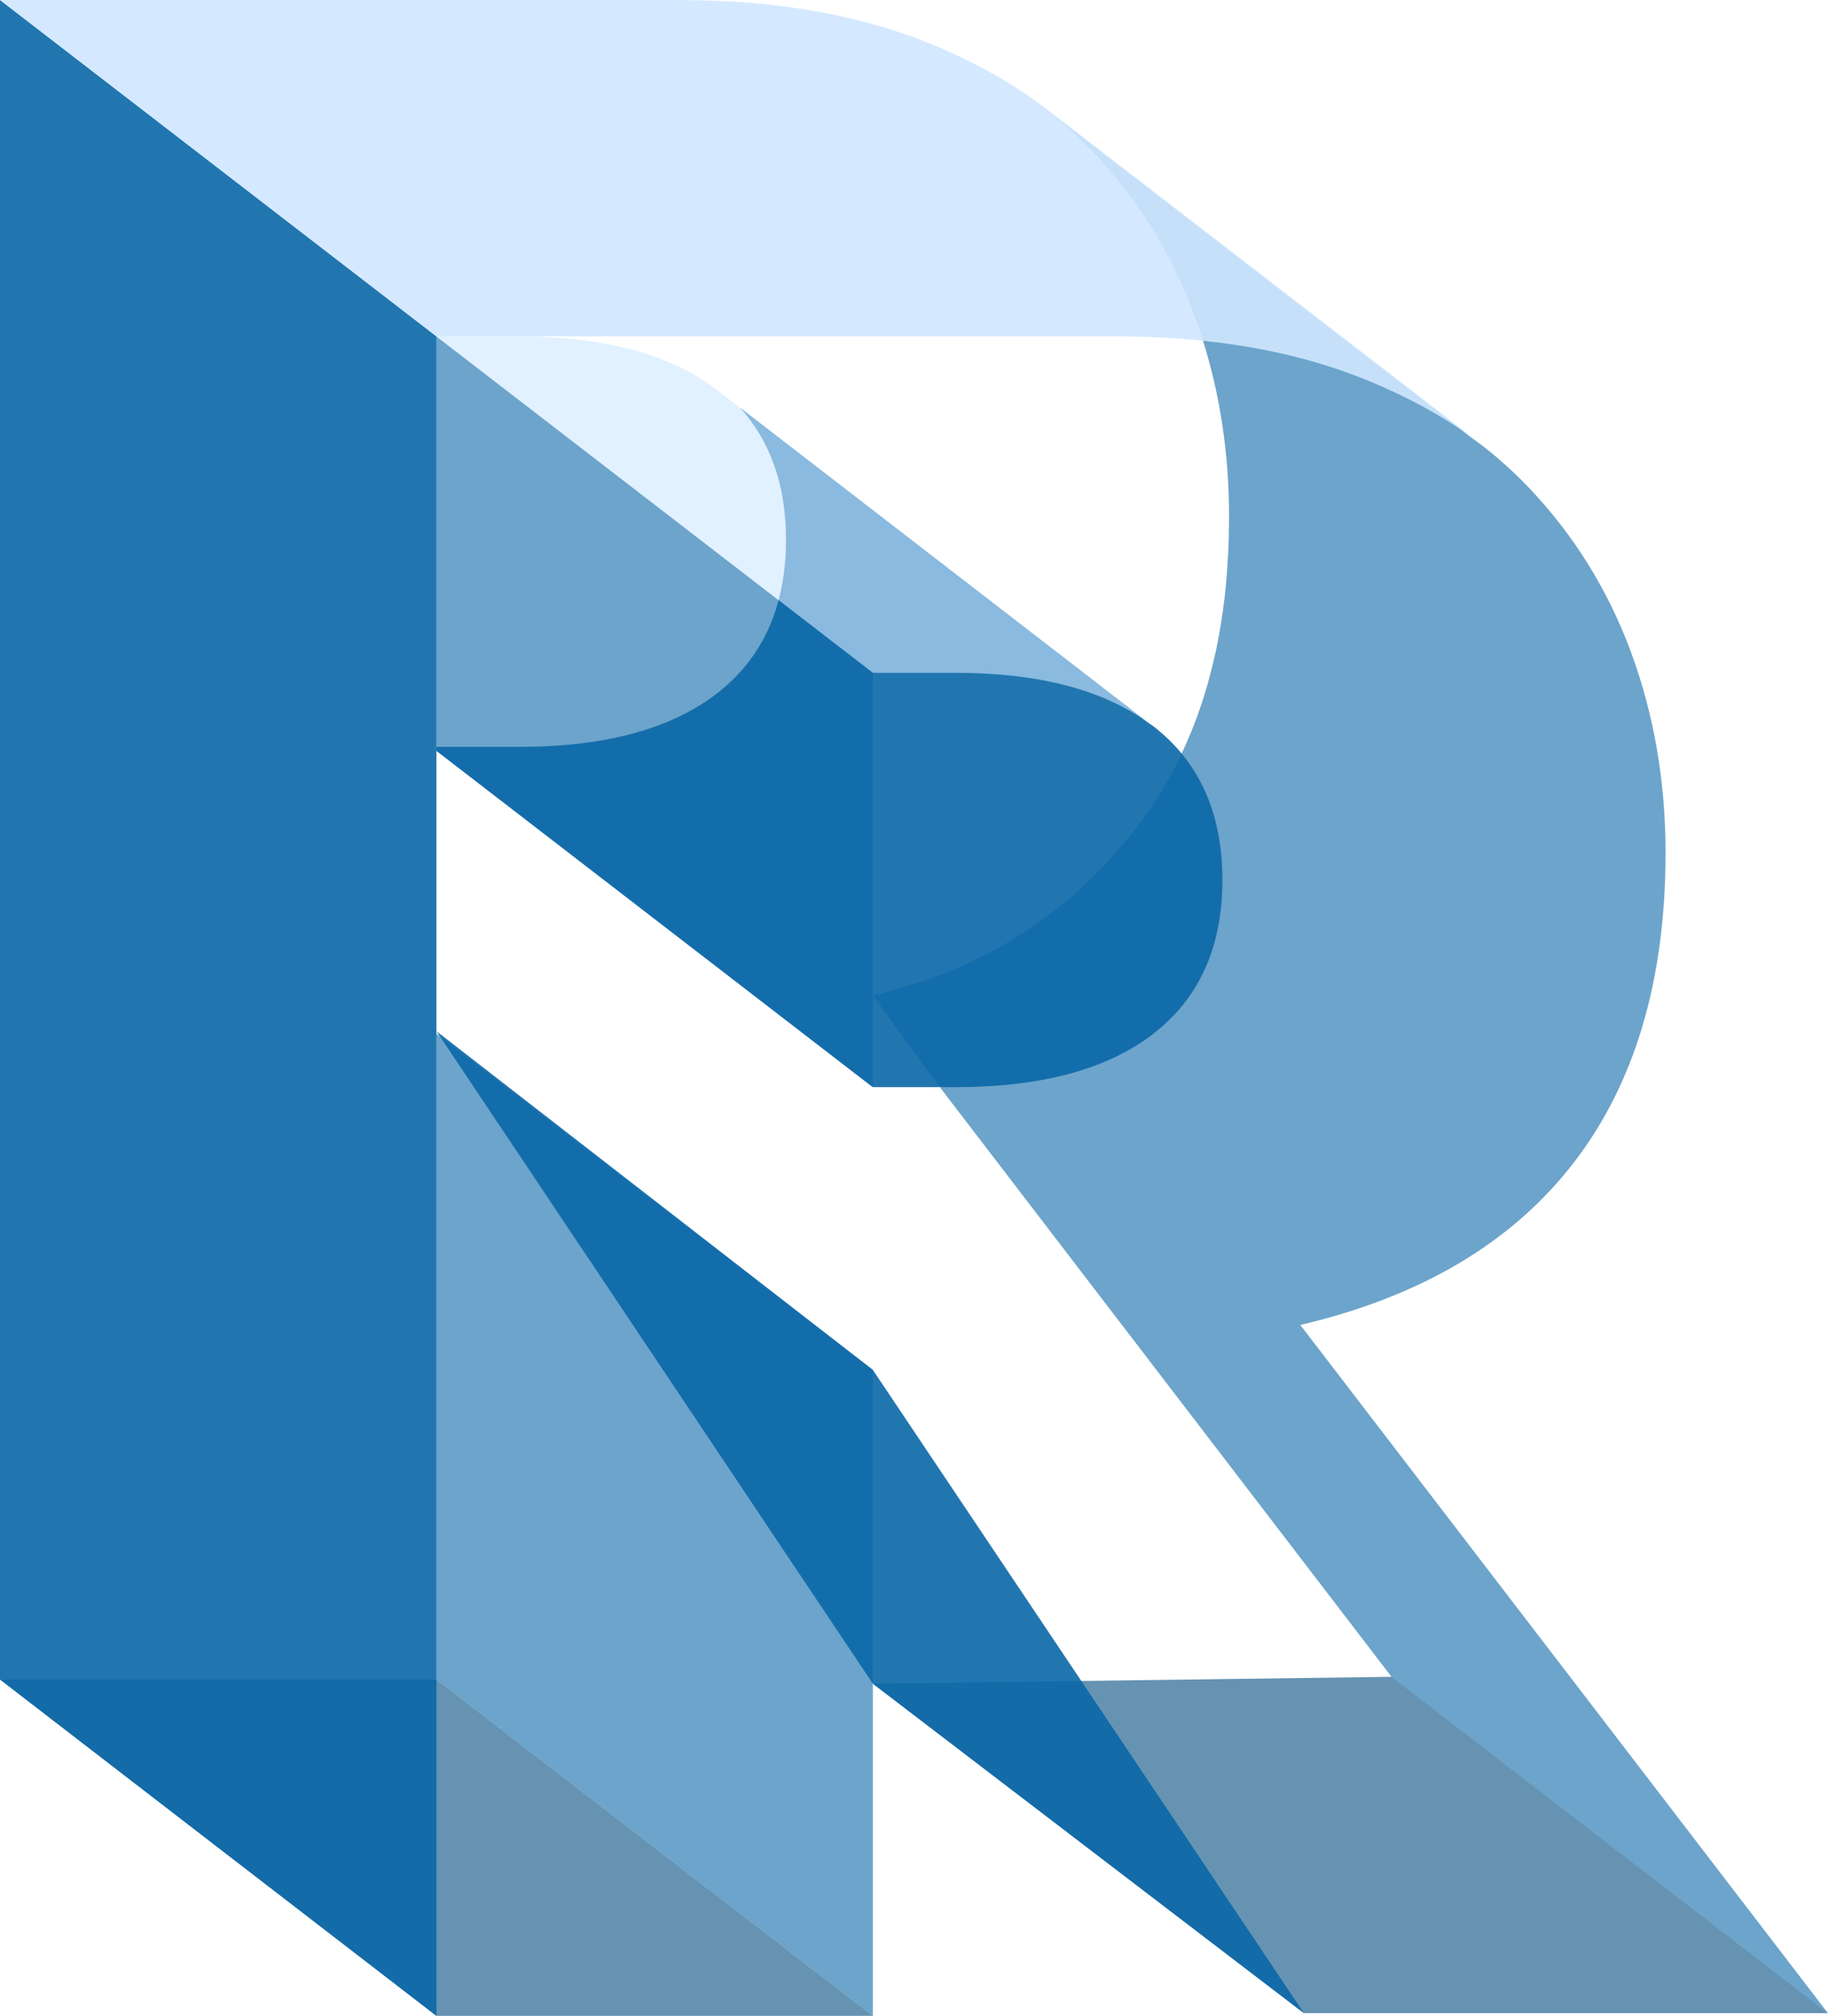
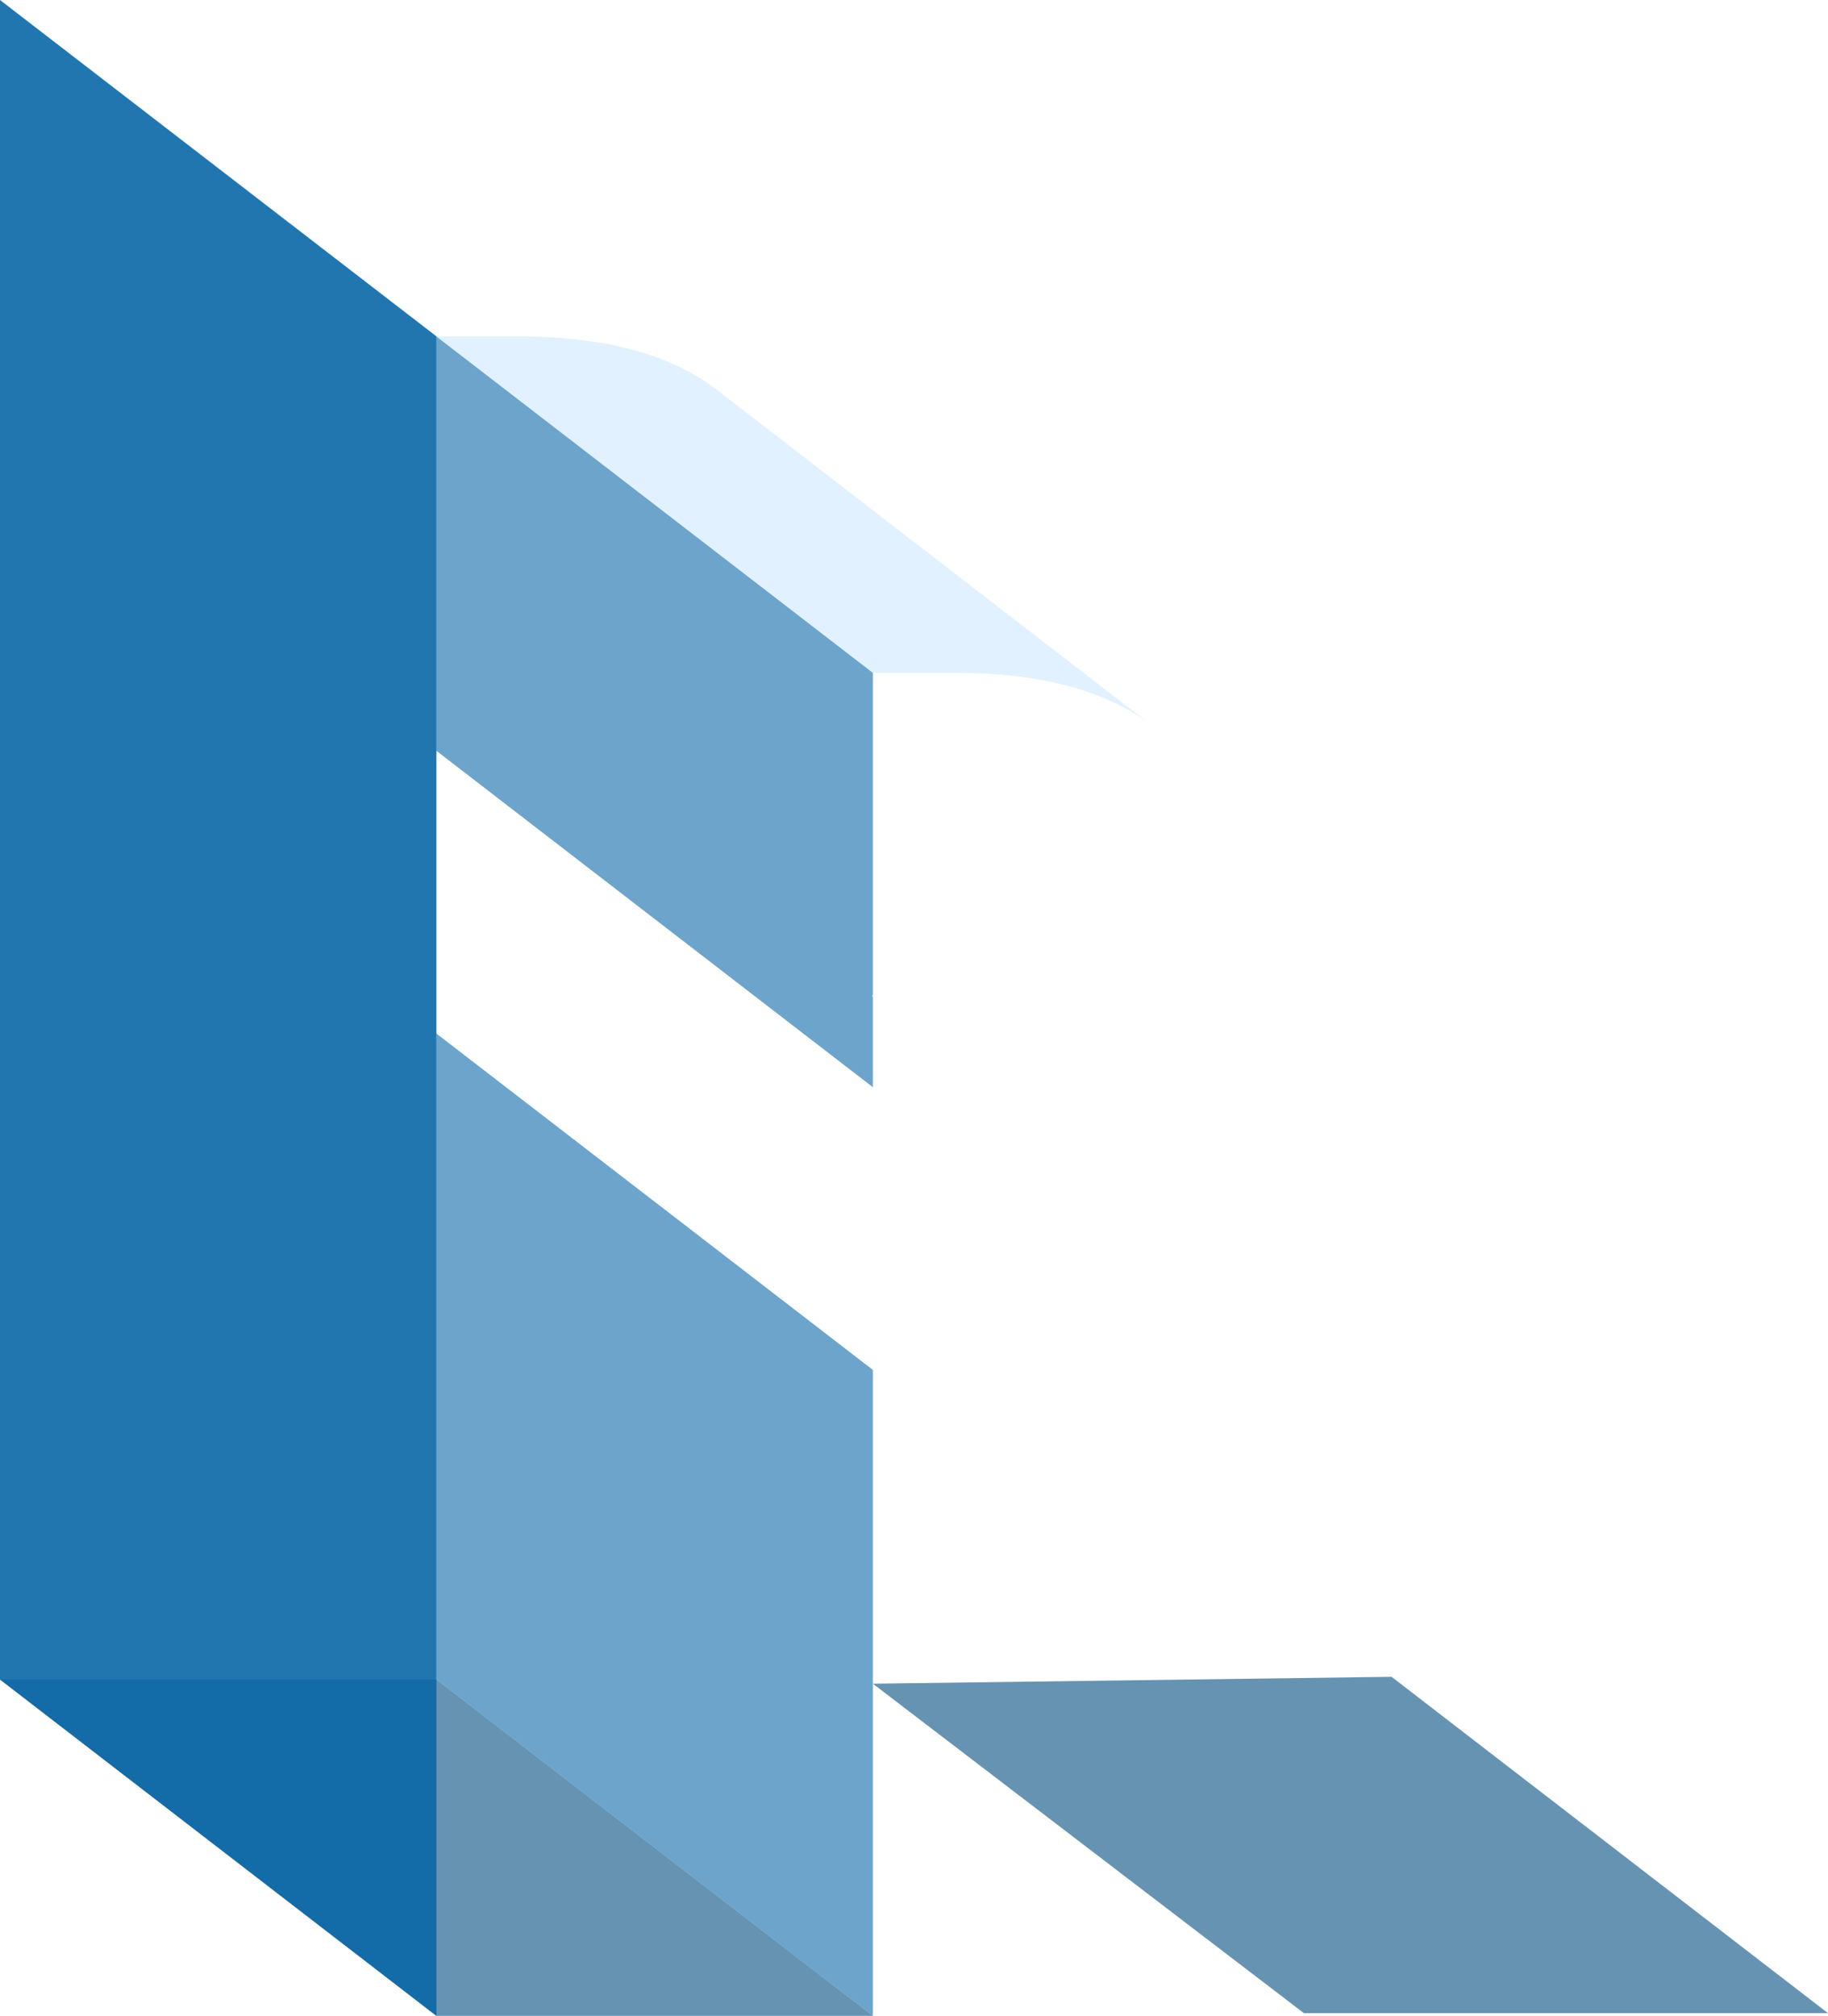
<svg xmlns="http://www.w3.org/2000/svg" id="Layer_1" viewBox="0 0 664.23 732.2">
  <defs>
    <style>.cls-1{fill:#004c7f;}.cls-1,.cls-2,.cls-3{opacity:.6;}.cls-4,.cls-2{fill:#0b68a8;}.cls-4,.cls-5{opacity:.9;}.cls-3,.cls-5{fill:#cfe7ff;}</style>
  </defs>
-   <path class="cls-2" d="M472.5,481.24s0,0,.01,0h0c43.69-10.24,76.72-29.79,99.11-58.65,22.37-28.85,33.58-66.47,33.58-112.86,0-25.89-4.19-50.16-12.54-72.81-8.37-22.65-20.77-42.6-37.21-59.87-5.36-5.62-11.2-10.86-17.5-15.71-.99-.76-2.06-1.44-3.07-2.18l-155.67-120.1-.06-.04-.27-.21c6.49,4.95,12.49,10.32,17.99,16.08,16.44,17.27,28.85,37.22,37.21,59.87,1,2.71,1.94,5.44,2.82,8.2,0,0-.02,0-.03,0h0c6.48,20.29,9.72,41.82,9.72,64.61,0,4.07-.09,8.05-.25,11.96-.01.29-.03.57-.04.86-.16,3.45-.39,6.82-.68,10.15-.05.55-.08,1.12-.13,1.67-.29,3.15-.67,6.23-1.08,9.28-.22,1.63-.48,3.23-.73,4.83-.22,1.39-.46,2.77-.71,4.15-.33,1.84-.67,3.69-1.05,5.5-.14.64-.3,1.27-.44,1.9-.76,3.44-1.61,6.81-2.54,10.11-.42,1.49-.85,2.97-1.3,4.44-.38,1.23-.77,2.46-1.18,3.67-2.06,6.08-4.4,11.96-7.11,17.61,0,0,.01.02.02.03-4.55,9.6-9.97,18.52-16.32,26.71-22.39,28.86-52.2,50.86-95.89,61.1l23.52,32.42,1.42.94h-.58s164.13,214.18,164.13,214.18l158.58,122.17-191.73-249.98ZM472.48,481.24s0,0,.01,0l.12.16-.14-.16Z" />
  <polygon class="cls-1" points="0 610.03 158.58 610.03 317.16 732.2 158.58 732.2 0 610.03" />
  <polygon class="cls-4" points="0 0 158.58 122.17 158.58 732.2 0 610.03 0 0" />
-   <path class="cls-4" d="M419.1,263.8c-.62-.48-1.32-.89-1.96-1.35l-148.22-114.33c11.05,12.25,16.68,28.17,16.68,47.91,0,24.27-8.37,42.88-25.08,55.83-16.73,12.94-40.73,19.42-72.01,19.42h-29.94v1.43l158.58,122.17h29.94c31.27,0,55.28-6.47,72.01-19.42,16.71-12.94,25.08-31.55,25.08-55.83s-8.37-42.88-25.08-55.83Z" />
  <polygon class="cls-1" points="317.16 611.55 473.8 731.22 664.23 731.22 505.65 609.05 317.16 611.55" />
-   <polygon class="cls-4" points="317.16 497.57 158.58 374.54 317.16 611.55 473.8 731.22 317.16 497.57" />
  <polygon class="cls-2" points="158.58 610.03 158.58 375.41 317.16 497.57 317.16 732.2 158.58 610.03" />
-   <path class="cls-5" d="M158.61,122.19h246.77c33.98,0,63.64,4.99,88.99,14.97,17.05,6.72,32.08,15.07,45.1,25.07,0,0-158.64-122.22-158.64-122.22l-.06-.04c-13-9.96-27.99-18.29-44.98-24.98C310.43,5.01,280.78.02,246.8.02,246.8.02.03.02.03.02l158.58,122.17Z" />
  <path class="cls-3" d="M260.38,141.52c-16.72-12.87-40.68-19.31-71.86-19.31h-29.94l158.58,122.17h29.94c30.12,0,53.42,6.07,70.05,18.07l-155.87-120.23-.9-.7Z" />
-   <polygon class="cls-2" points="158.58 122.22 158.58 272.7 317.16 394.87 317.16 394.87 158.58 272.7 158.58 122.22 158.58 122.22 158.58 122.22" />
  <path class="cls-2" d="M317.16,244.39v117.13c-.1.02-.2.05-.3.08l.3.39v32.89s-158.58-122.17-158.58-122.17V122.22s158.58,122.17,158.58,122.17Z" />
</svg>